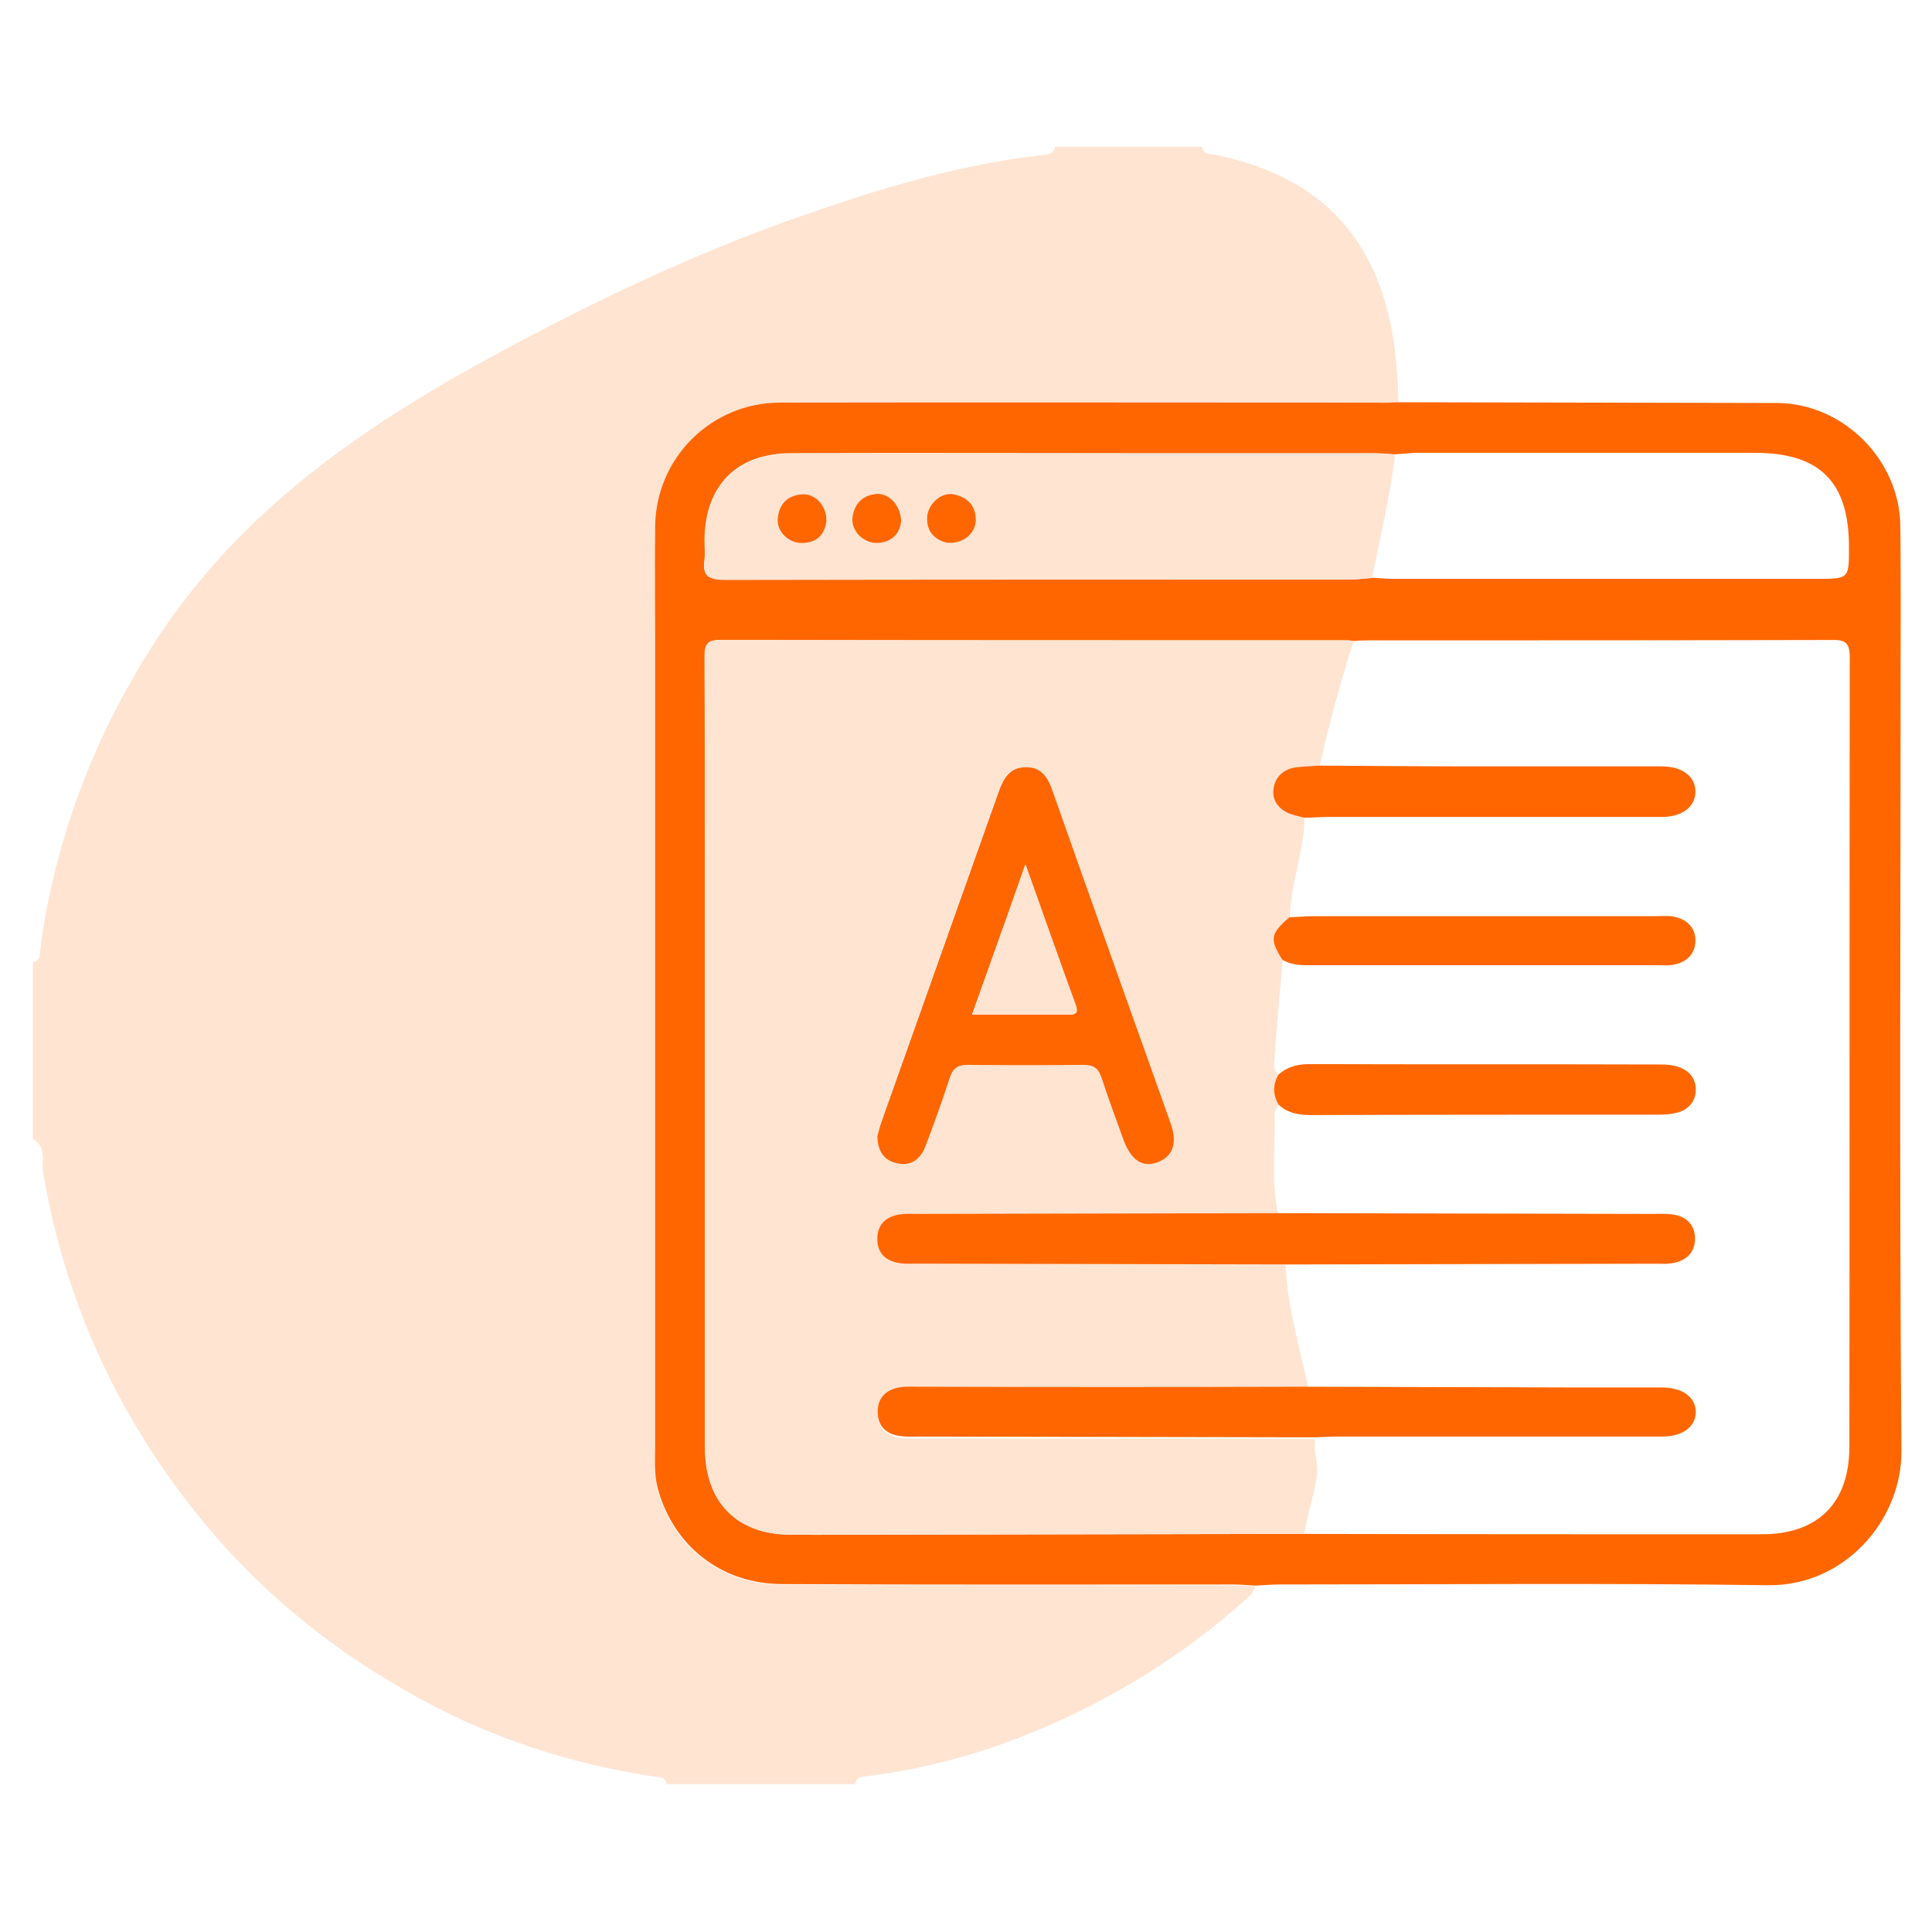
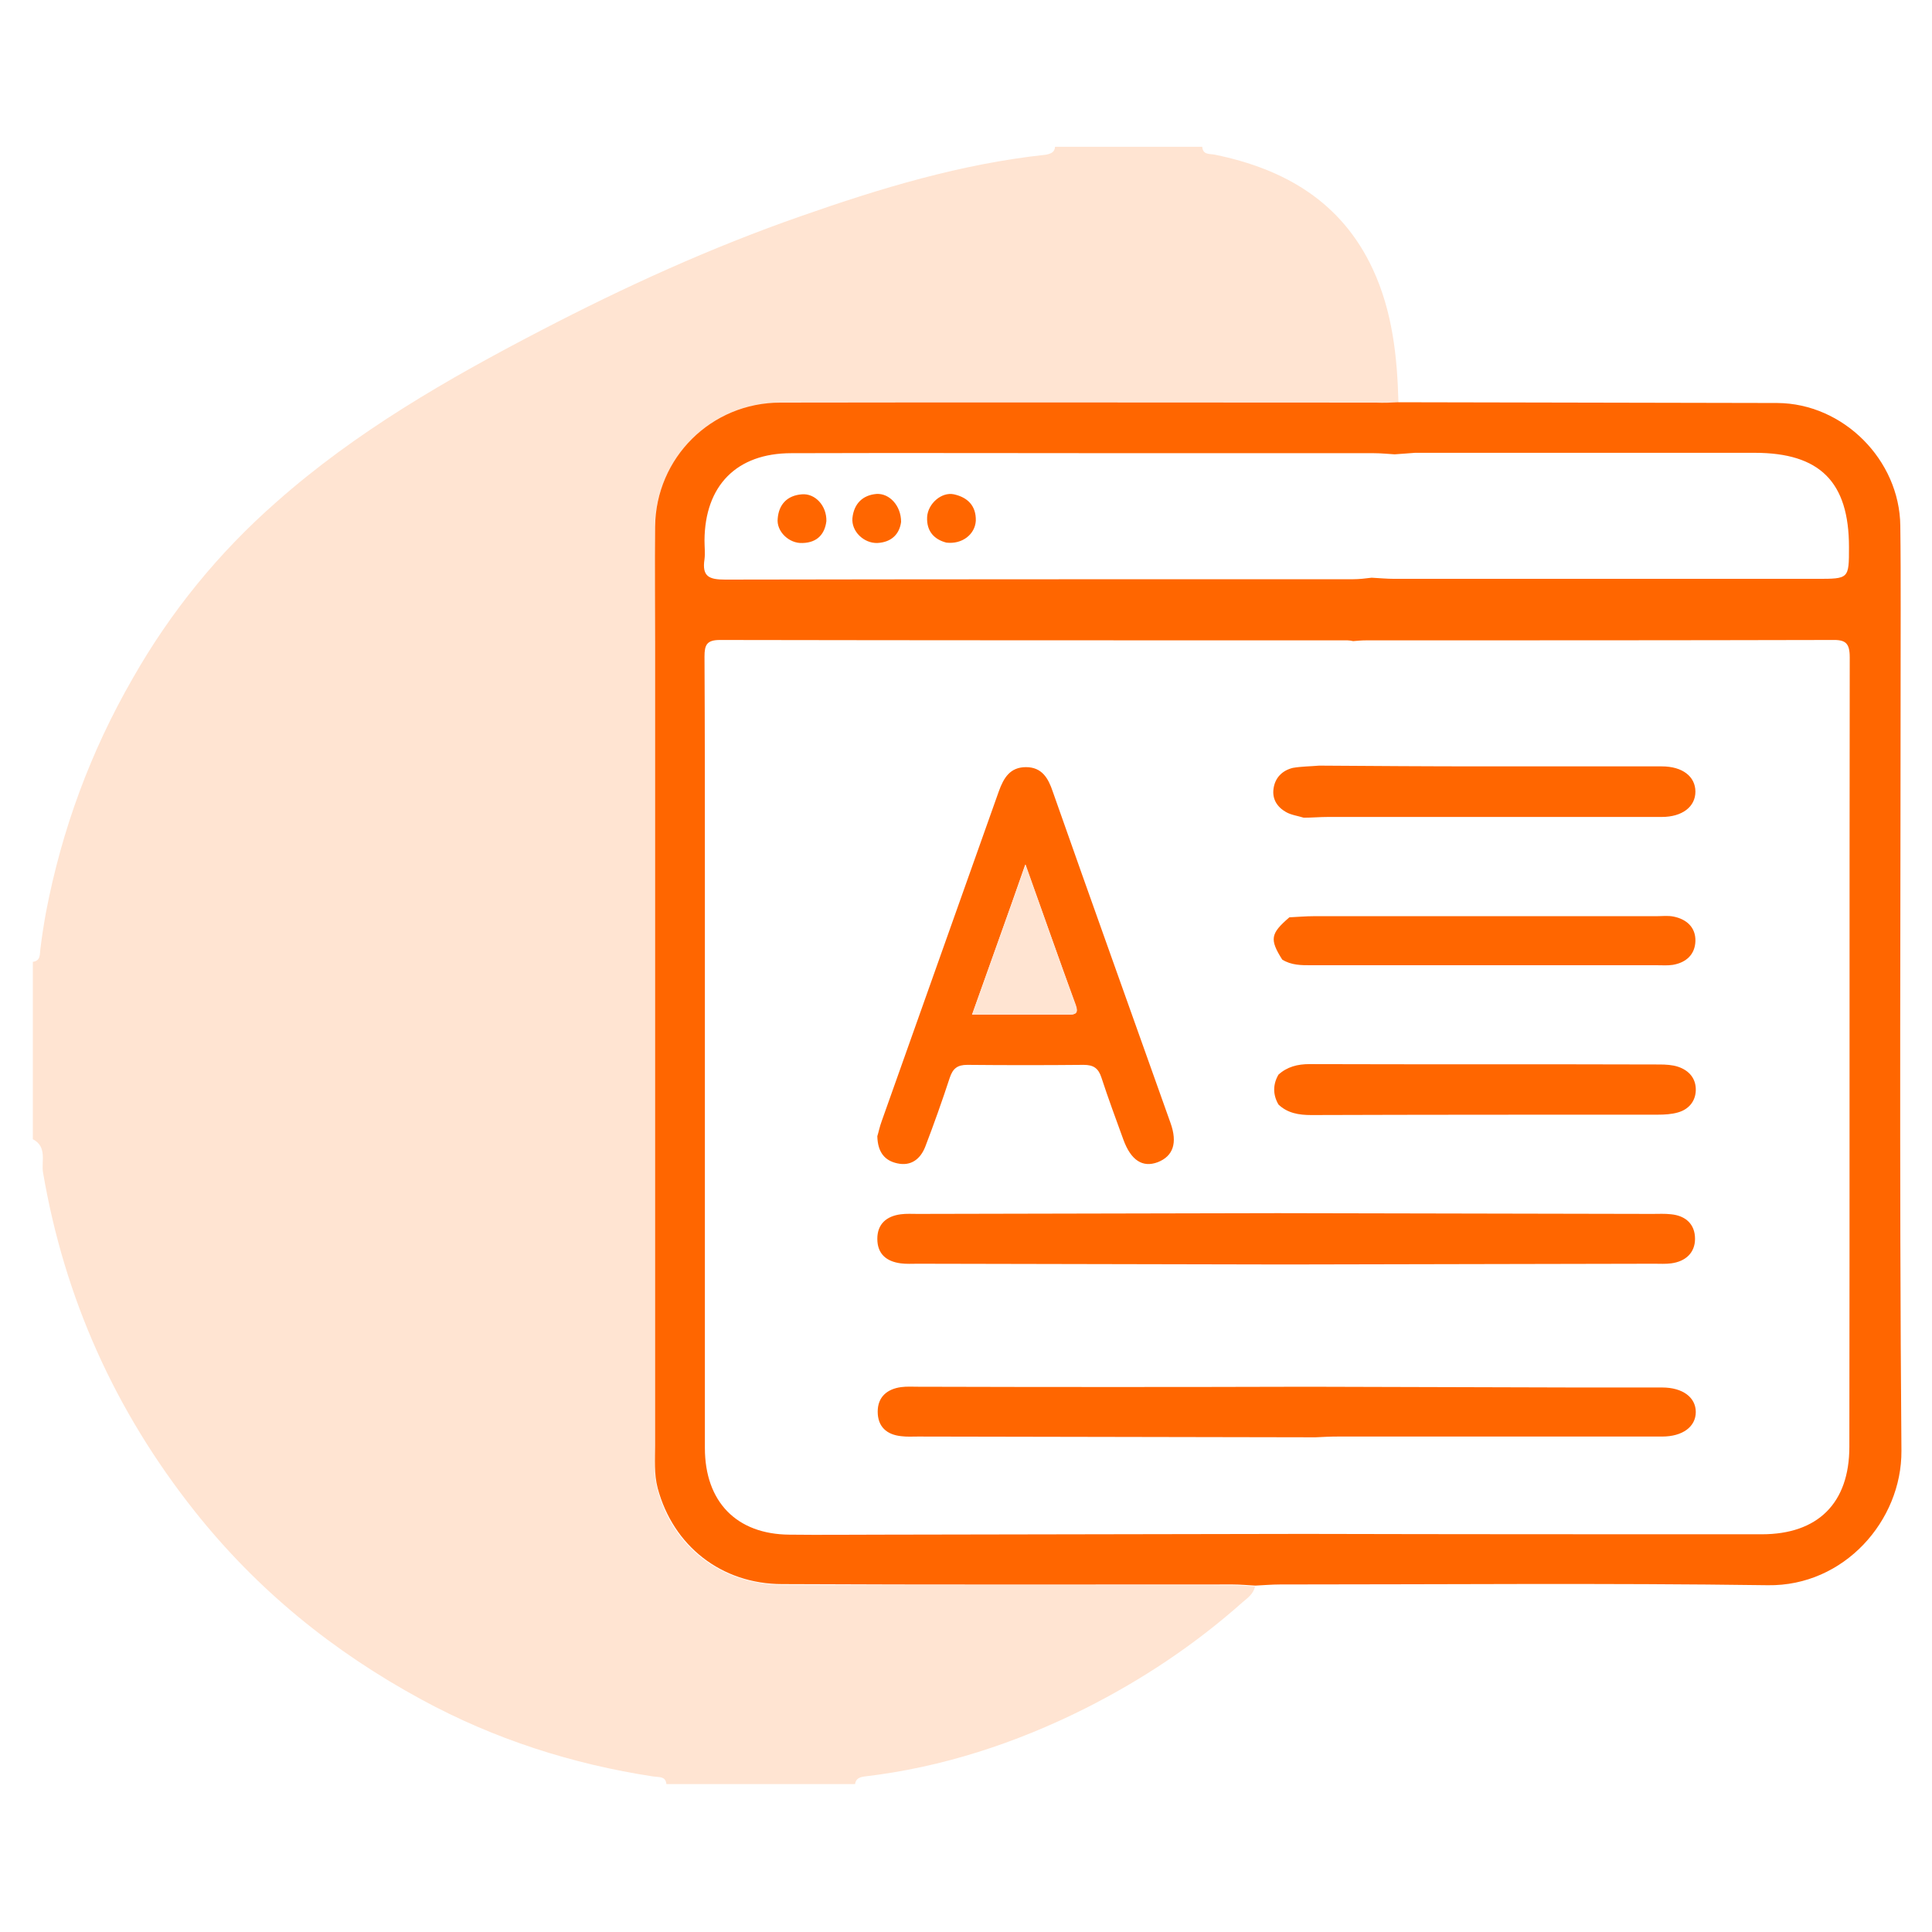
<svg xmlns="http://www.w3.org/2000/svg" version="1.1" id="Layer_1" x="0" y="0" viewBox="0 0 512 512" xml:space="preserve">
  <style>.st0{fill:#ffe4d2}.st1{fill:#f60}</style>
  <path class="st0" d="M279.6 38.9h39c.2 2.2 1.9 1.8 3.4 2.1 18.5 3.8 33.5 12.5 41.8 30.3 5.2 11.2 6.5 23.2 6.8 35.4-2 .1-4 .2-6 .2H206.7c-18.3 0-32.9 14.6-33.2 32.9-.1 10.3 0 20.6 0 31v212.4c0 3.8-.3 7.6.7 11.4 4 15.3 16.9 25.3 33 25.4 39.8.1 79.6 0 119.4.1 2 0 4 .2 6 .3-.4 2-2 3.1-3.3 4.2-12.7 11.3-26.7 20.6-41.8 28.2-18.4 9.2-37.9 15.6-58.5 18-1.3.2-2.2.6-2.4 2h-50c-.2-2.1-1.9-1.8-3.4-2-21.6-3.3-42.2-9.9-61.5-20.4-23.4-12.7-43.5-29-60.1-49.9-21.1-26.6-34.5-56.4-40.2-89.8-.5-2.8 1.2-6.8-2.7-8.8v-47c2.1-.3 1.8-1.9 2-3.4.4-3.3.9-6.5 1.5-9.8 4.2-21.9 11.8-42.5 22.9-61.8C45.2 162.1 58 146.4 73.3 133c21-18.6 45.2-32.5 70-45.4 22.3-11.6 45.1-22 68.9-30.3 21.1-7.4 42.5-13.9 65-16.3 1.4-.3 2.3-.7 2.4-2.1z" />
  <path class="st1" d="M370.6 106.6c33.5.1 66.9.1 100.4.2 17.5.1 32.4 15.1 32.6 32.5.1 7.3.1 14.6.1 22 0 74.4-.4 148.8.2 223.2.1 18.5-15.2 35.9-35.4 35.6-43.1-.6-86.2-.2-129.3-.2-2.2 0-4.3.2-6.5.3-2-.1-4-.3-6-.3-39.8 0-79.6.1-119.4-.1-16.1 0-28.9-10.1-33-25.4-1-3.8-.7-7.6-.7-11.4V170.6c0-10.3-.1-20.6 0-31 .2-18.3 14.9-32.9 33.2-32.9 52.6-.1 105.3 0 157.9 0 1.9.1 3.9 0 5.9-.1zm-1 13.8c-1.8-.1-3.6-.3-5.5-.3h-64c-30.1 0-60.3-.1-90.4 0-14.5 0-22.9 8.6-23 23.1 0 1.7.2 3.4 0 5-.7 4.6 1.2 5.4 5.5 5.4 55.5-.1 110.9-.1 166.4-.1 1.6 0 3.3-.2 4.9-.4 2 .1 4 .3 6 .3h112c8.5 0 8.5 0 8.5-8.4 0-17.3-7.7-25-25-25h-90c-1.7.1-3.5.3-5.4.4zm-24 286.1c40.4.1 80.9.1 121.3.1 14.8 0 23.2-8.2 23.2-23.2.1-69.7 0-139.5.1-209.2 0-3.9-1.2-4.7-4.8-4.6-41.1.1-82.2.1-123.3.1-1.2 0-2.3.1-3.5.2-.5-.1-1-.2-1.5-.2-55.4 0-110.9 0-166.3-.1-3.5 0-4.1 1.3-4.1 4.4.1 19 .1 38 .1 56.9v152.8c0 14.3 8.4 22.9 22.4 23 8.2.1 16.3 0 24.5 0 37.4-.1 74.6-.1 111.9-.2z" />
-   <path class="st0" d="M345.6 406.5c-37.3.1-74.6.1-111.8.2-8.2 0-16.3.1-24.5 0-14-.1-22.4-8.7-22.4-23V230.9c0-19 .1-38-.1-56.9 0-3.1.6-4.4 4.1-4.4 55.4.1 110.9.1 166.3.1.5 0 1 .1 1.5.2-3.5 10.9-6.4 21.9-9 33.1-2.3.2-4.7.2-6.9.7-2.8.6-4.6 2.5-5.1 5.5-.4 2.8.9 4.9 3.3 6.2 1.4.8 3.1 1 4.7 1.5 0 2.3-.3 4.6-.7 6.9-1.1 6.5-3 12.8-3.2 19.4-5 4.4-5.3 5.9-1.9 11.2-.7 8.5-1.5 17-2.1 25.4-.1 1.7-.7 3.7 1.1 5.1-1.5 2.6-1.5 5.3 0 7.9-.4.7-1.1 1.4-1.1 2.1.2 8.9-1 17.9.9 26.7-31.8.1-63.6.1-95.4.2-1.5 0-3-.1-4.5.1-3.8.4-6.2 2.5-6.2 6.5 0 3.9 2.5 6 6.2 6.5 1.5.2 3 .1 4.5.1 32.5.1 64.9.1 97.4.2.4 11.2 3.8 21.8 6 32.6-34.5.1-68.9.1-103.4.2-1.5 0-3-.1-4.5.1-3.8.5-6.2 2.5-6.2 6.5 0 3.9 2.4 6 6.2 6.5 1.5.2 3 .1 4.5.1 35.1.1 70.2.1 105.3.2-.7 3.2.9 6.3.4 9.7-.7 5-2.5 10.1-3.4 15.4zM232.5 301.1c.1 4.2 2 6.4 5.2 7.1 3.6.8 6.2-1.1 7.4-4.4 2.3-6 4.5-12.2 6.5-18.3.8-2.4 2-3.4 4.6-3.4 10.3.1 20.6.1 30.9 0 2.6 0 3.9.9 4.7 3.4 1.8 5.5 3.8 11 5.8 16.4 2 5.5 5.1 7.5 9.1 6 4.1-1.5 5.3-5 3.4-10.4-10.4-29.3-20.9-58.5-31.2-87.8-1.3-3.6-2.9-6.4-7.1-6.5-4.3 0-5.9 2.8-7.2 6.4-10.3 29.1-20.7 58.2-31 87.3-.5 1.7-.9 3.3-1.1 4.2zM363.6 153.2c-1.6.1-3.3.3-4.9.4-55.5 0-110.9 0-166.4.1-4.3 0-6.3-.9-5.5-5.4.3-1.6 0-3.3 0-5 .1-14.5 8.5-23 23-23.1 30.1-.1 60.3 0 90.4 0h64c1.8 0 3.6.2 5.5.3-1.3 11-3.9 21.8-6.1 32.7zm-124.8-14.9c.1-4.3-3-7.6-6.5-7.4-3.8.3-6.1 2.6-6.4 6.4-.3 3.5 3 6.7 6.6 6.6 3.9-.2 5.8-2.5 6.3-5.6zm12 5.5c4.2.5 7.7-2.3 7.8-5.9.2-3.9-2.2-6.2-5.8-7-3.3-.7-7 2.5-7.1 6-.2 4 2 6.2 5.1 6.9zm-31.8-5.7c.1-4.1-3-7.4-6.6-7.1-3.8.3-6 2.7-6.4 6.4-.3 3.4 3.1 6.7 6.6 6.5 4.1-.2 6-2.6 6.4-5.8z" />
  <path class="st1" d="M232.5 301.1c.3-.9.6-2.5 1.2-4.1 10.3-29.1 20.7-58.2 31-87.3 1.3-3.6 3-6.4 7.2-6.4s5.9 2.9 7.1 6.5c10.3 29.3 20.8 58.5 31.2 87.8 1.9 5.3.7 8.8-3.4 10.4-4 1.5-7.1-.5-9.1-6s-4-10.9-5.8-16.4c-.8-2.5-2.1-3.4-4.7-3.4-10.3.1-20.6.1-30.9 0-2.6 0-3.8 1-4.6 3.4-2 6.1-4.2 12.3-6.5 18.3-1.3 3.3-3.8 5.2-7.4 4.4-3.3-.7-5.2-2.9-5.3-7.2zm25.1-32.2h25.5c2 0 2.7-.4 1.9-2.6-4.3-12-8.5-24-13.3-37.2-4.8 13.9-9.4 26.6-14.1 39.8zM338.6 321.5c33.1.1 66.2.1 99.3.2 1.7 0 3.3-.1 5 .1 3.9.4 6.3 2.7 6.3 6.5 0 3.7-2.5 6-6.3 6.5-1.5.2-3 .1-4.5.1-32.6.1-65.2.1-97.8.2-32.5-.1-64.9-.1-97.4-.2-1.5 0-3 .1-4.5-.1-3.8-.5-6.2-2.5-6.2-6.5 0-3.9 2.4-6 6.2-6.5 1.5-.2 3-.1 4.5-.1 31.9-.1 63.6-.1 95.4-.2zM346.6 367.5c23.8.1 47.6.1 71.4.2h22.5c5.4 0 8.9 2.6 8.9 6.5s-3.5 6.5-8.9 6.5h-85.9c-2 0-4 .1-6 .2-35.1-.1-70.2-.1-105.3-.2-1.5 0-3 .1-4.5-.1-3.8-.4-6.2-2.5-6.2-6.5 0-3.9 2.5-6 6.2-6.5 1.5-.2 3-.1 4.5-.1 34.4.1 68.9.1 103.3 0zM349.6 202.9c14.5.1 29 .2 43.4.2h47.4c5.5 0 8.9 2.7 8.9 6.7s-3.5 6.7-8.9 6.7H352c-2.2 0-4.3.2-6.5.2-1.6-.5-3.3-.7-4.7-1.5-2.3-1.3-3.7-3.4-3.3-6.2.4-2.9 2.3-4.8 5.1-5.5 2.3-.4 4.7-.4 7-.6zM338.8 284.8c2.3-2.1 5.1-2.8 8.2-2.8 30.9.1 61.8 0 92.8.1 1.6 0 3.4.1 4.9.6 3 1 4.8 3.2 4.7 6.3-.1 2.9-1.9 5-4.7 5.8-1.7.5-3.6.6-5.4.6-30.6 0-61.2 0-91.8.1-3.3 0-6.3-.5-8.7-2.8-1.5-2.6-1.5-5.3 0-7.9zM341.7 243.1c2.2-.1 4.3-.3 6.5-.3H439c1.5 0 3-.2 4.5.1 3.5.7 5.9 2.9 5.8 6.5-.1 3.5-2.4 5.7-6 6.3-1.3.2-2.7.1-4 .1h-91.8c-2.7 0-5.3 0-7.7-1.5-3.4-5.4-3.1-6.9 1.9-11.2zM238.8 138.3c-.4 3.1-2.4 5.4-6.3 5.6-3.6.1-6.9-3.1-6.6-6.6.4-3.8 2.7-6.1 6.4-6.4 3.4-.2 6.5 3.1 6.5 7.4zM250.8 143.8c-3.1-.8-5.3-2.9-5.1-6.8.2-3.5 3.8-6.7 7.1-6 3.6.8 5.9 3 5.8 7-.2 3.6-3.6 6.3-7.8 5.8zM219 138.1c-.4 3.3-2.3 5.7-6.3 5.8-3.6.2-7-3.1-6.6-6.5.3-3.7 2.5-6.1 6.4-6.4 3.5-.3 6.6 3 6.5 7.1z" />
  <path class="st0" d="M257.6 268.9c4.7-13.2 9.2-25.9 14.2-39.8 4.7 13.3 8.9 25.3 13.3 37.2.8 2.2 0 2.6-1.9 2.6h-25.6z" />
</svg>